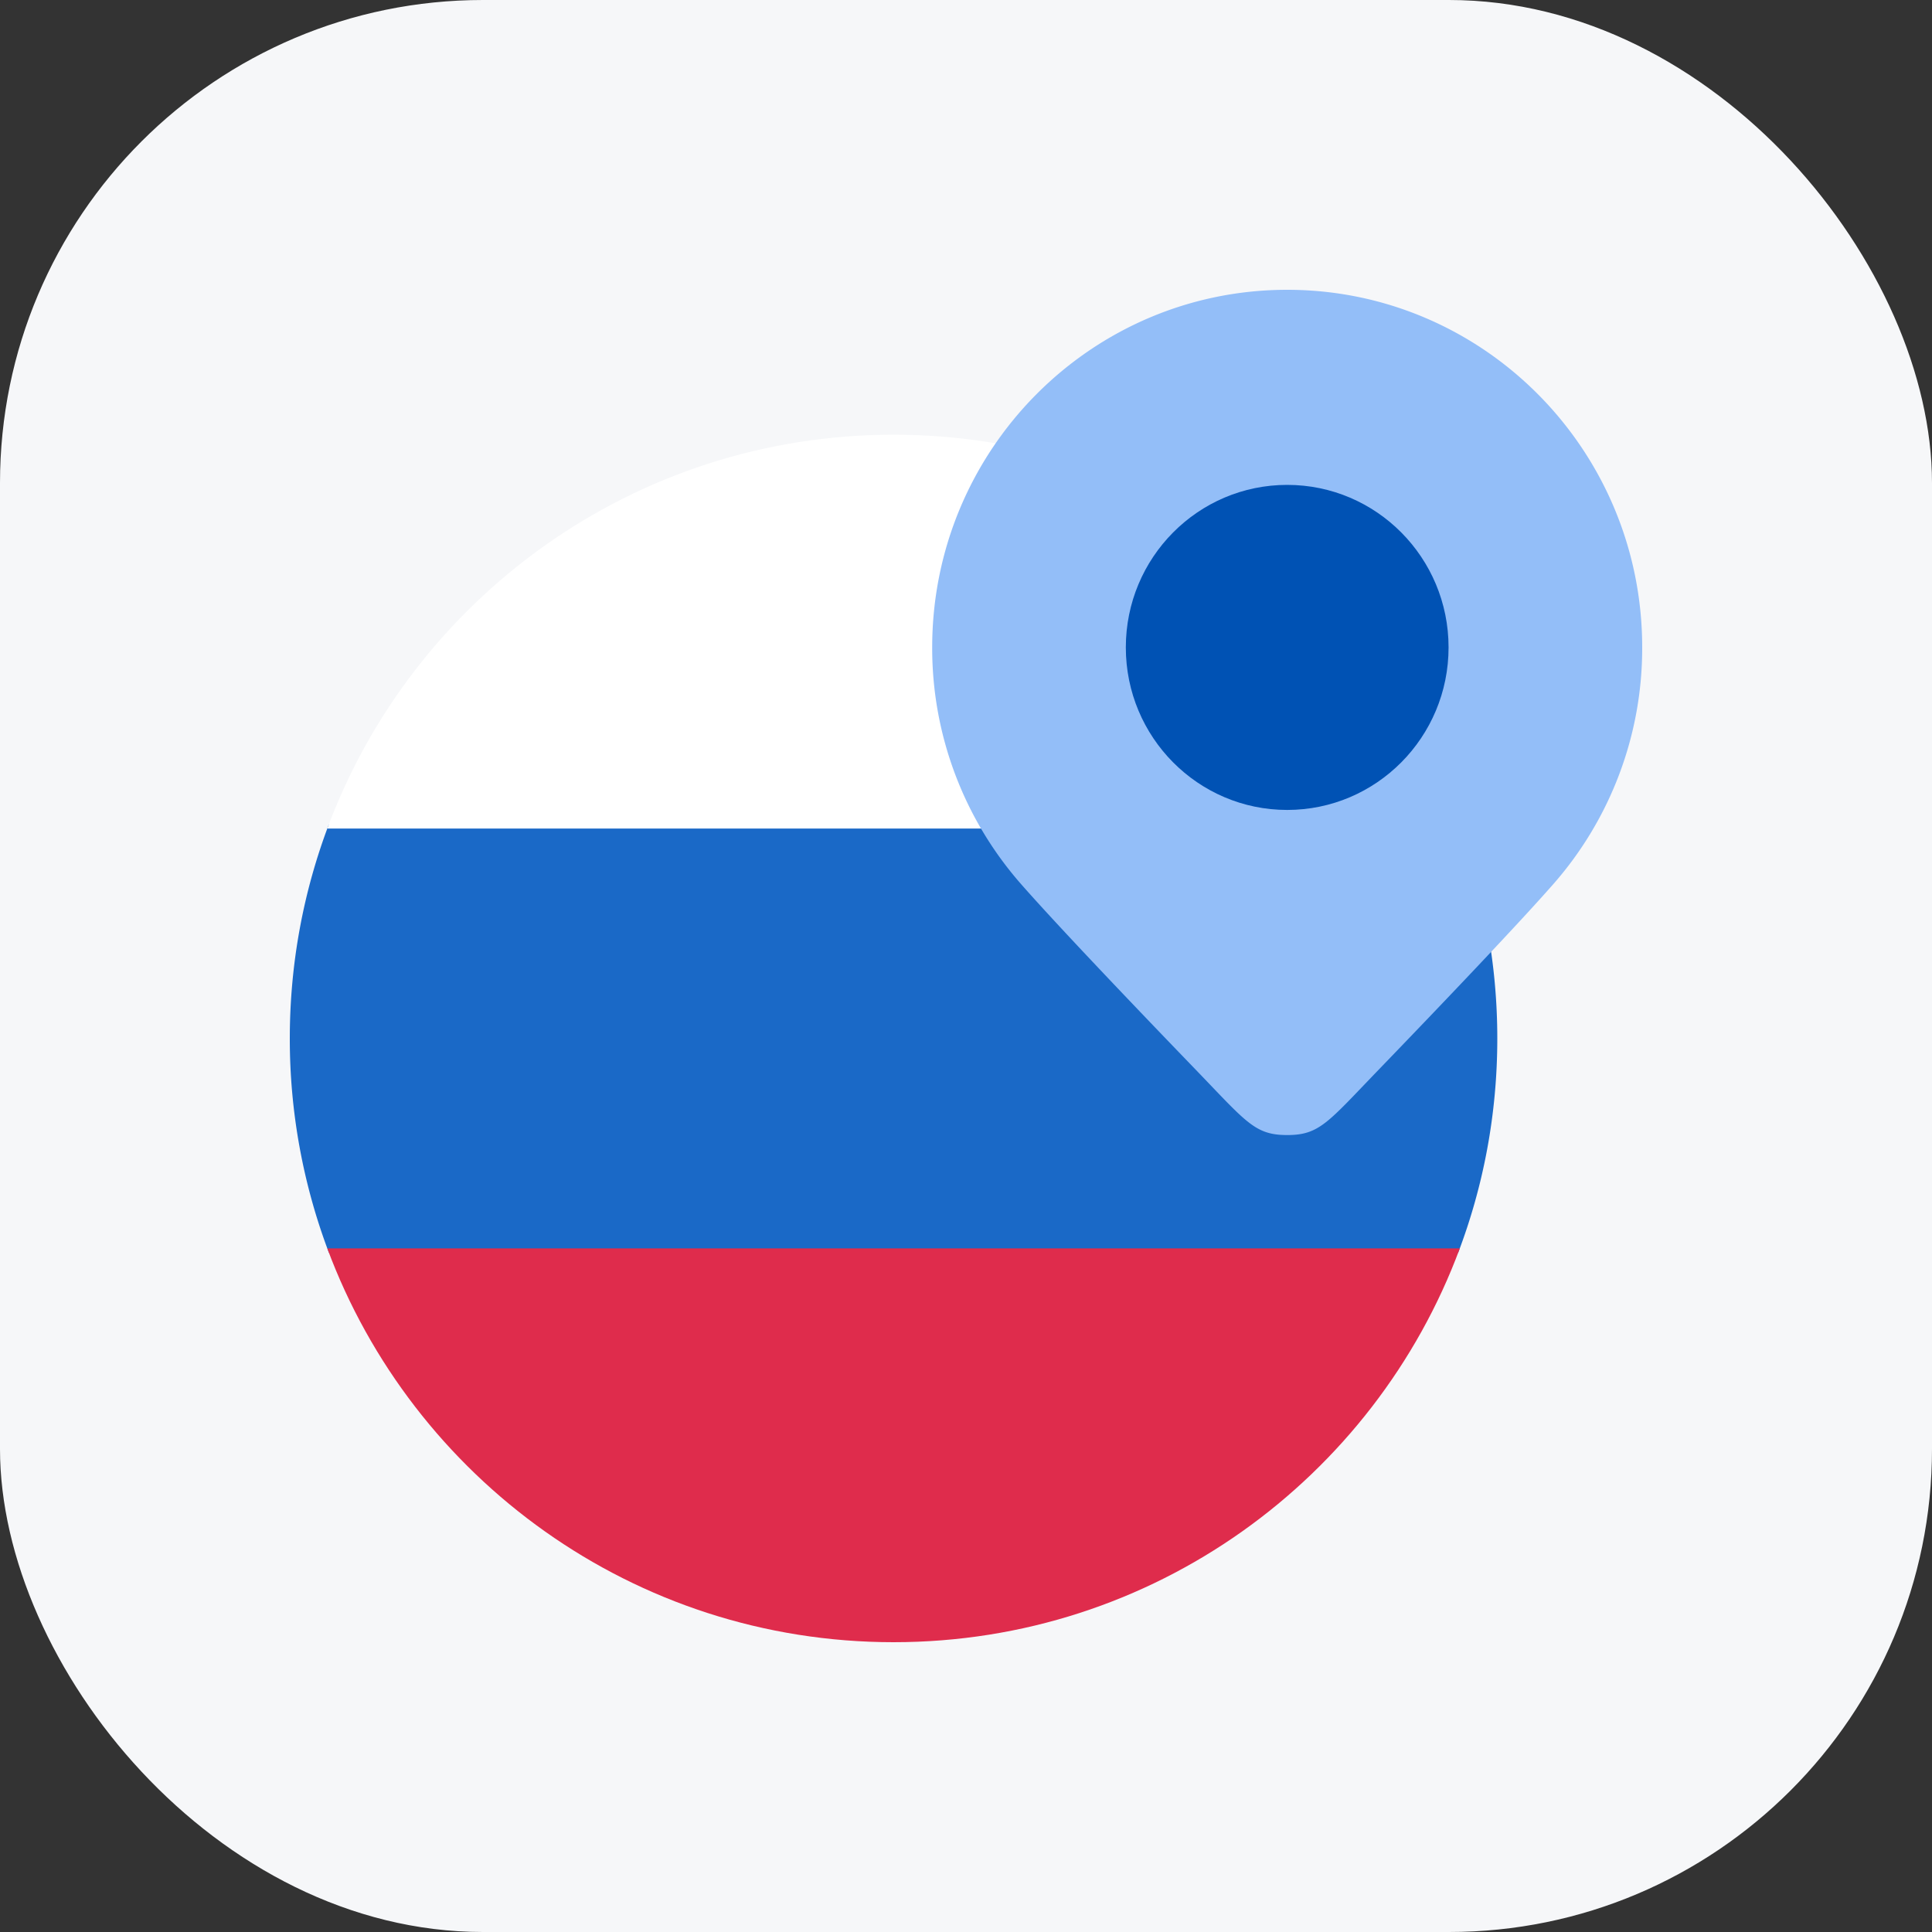
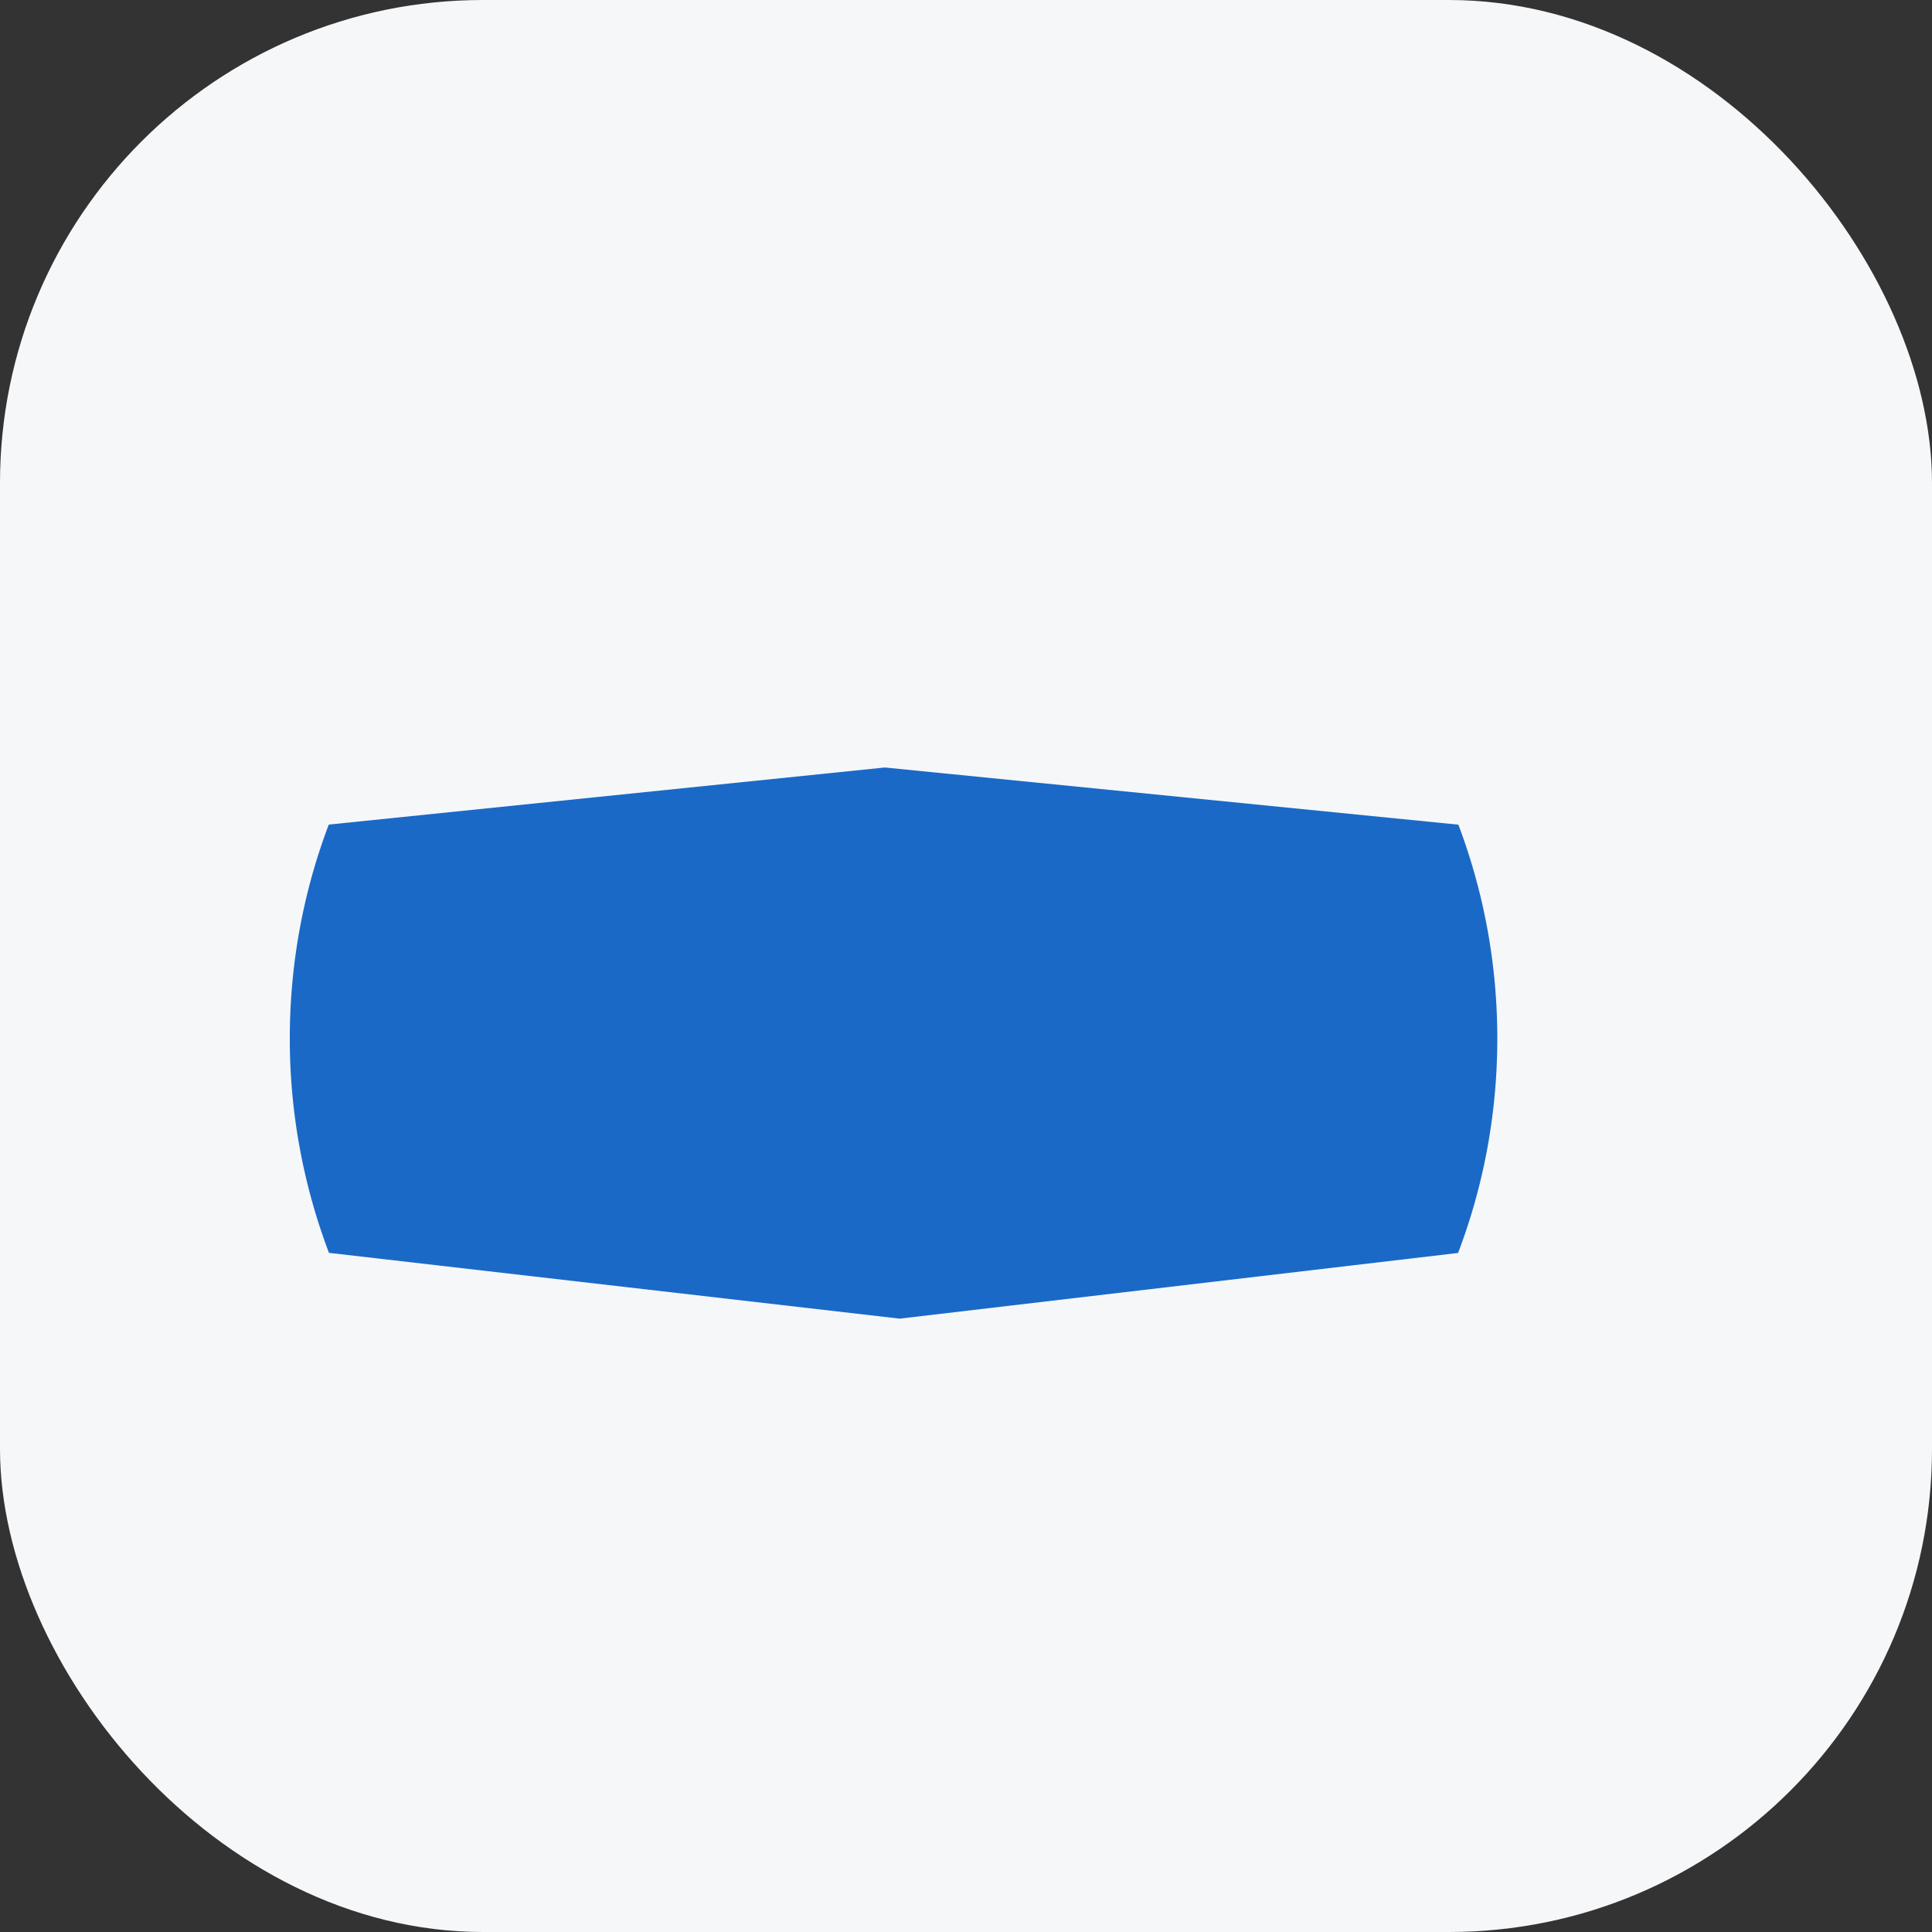
<svg xmlns="http://www.w3.org/2000/svg" width="40" height="40" fill="none">
  <rect width="100%" height="100%" fill="#333333" stroke="none" />
  <rect width="40" height="40" fill="#f6f7f9" rx="10" />
  <path fill="#1a69c7" d="M30.194 17.074c.52 1.376.806 2.868.806 4.426 0 1.564-.287 3.061-.812 4.441l-11.561 1.36-11.816-1.362A12.5 12.5 0 0 1 6 21.5c0-1.56.286-3.052.807-4.428L18.32 15.89z" />
-   <path fill="#df2c4c" d="M30.224 25.846H6.776C8.542 30.606 13.125 34 18.5 34s9.958-3.393 11.724-8.154" />
-   <path fill="#fff" d="M6.776 17.154h23.448C28.458 12.394 23.875 9 18.5 9c-5.376 0-9.958 3.393-11.724 8.154" />
-   <path fill="#93bef8" d="M34 13.404a7.4 7.4 0 0 1-1.837 4.897c-.743.847-2.34 2.52-3.626 3.853-1.047 1.085-1.219 1.346-1.887 1.346s-.84-.26-1.887-1.346c-1.286-1.332-2.883-3.006-3.626-3.853a7.4 7.4 0 0 1-1.837-4.897C19.3 9.314 22.59 6 26.65 6S34 9.315 34 13.404" />
-   <ellipse cx="26.65" cy="13.404" fill="#0052b4" rx="3.341" ry="3.365" />
</svg>